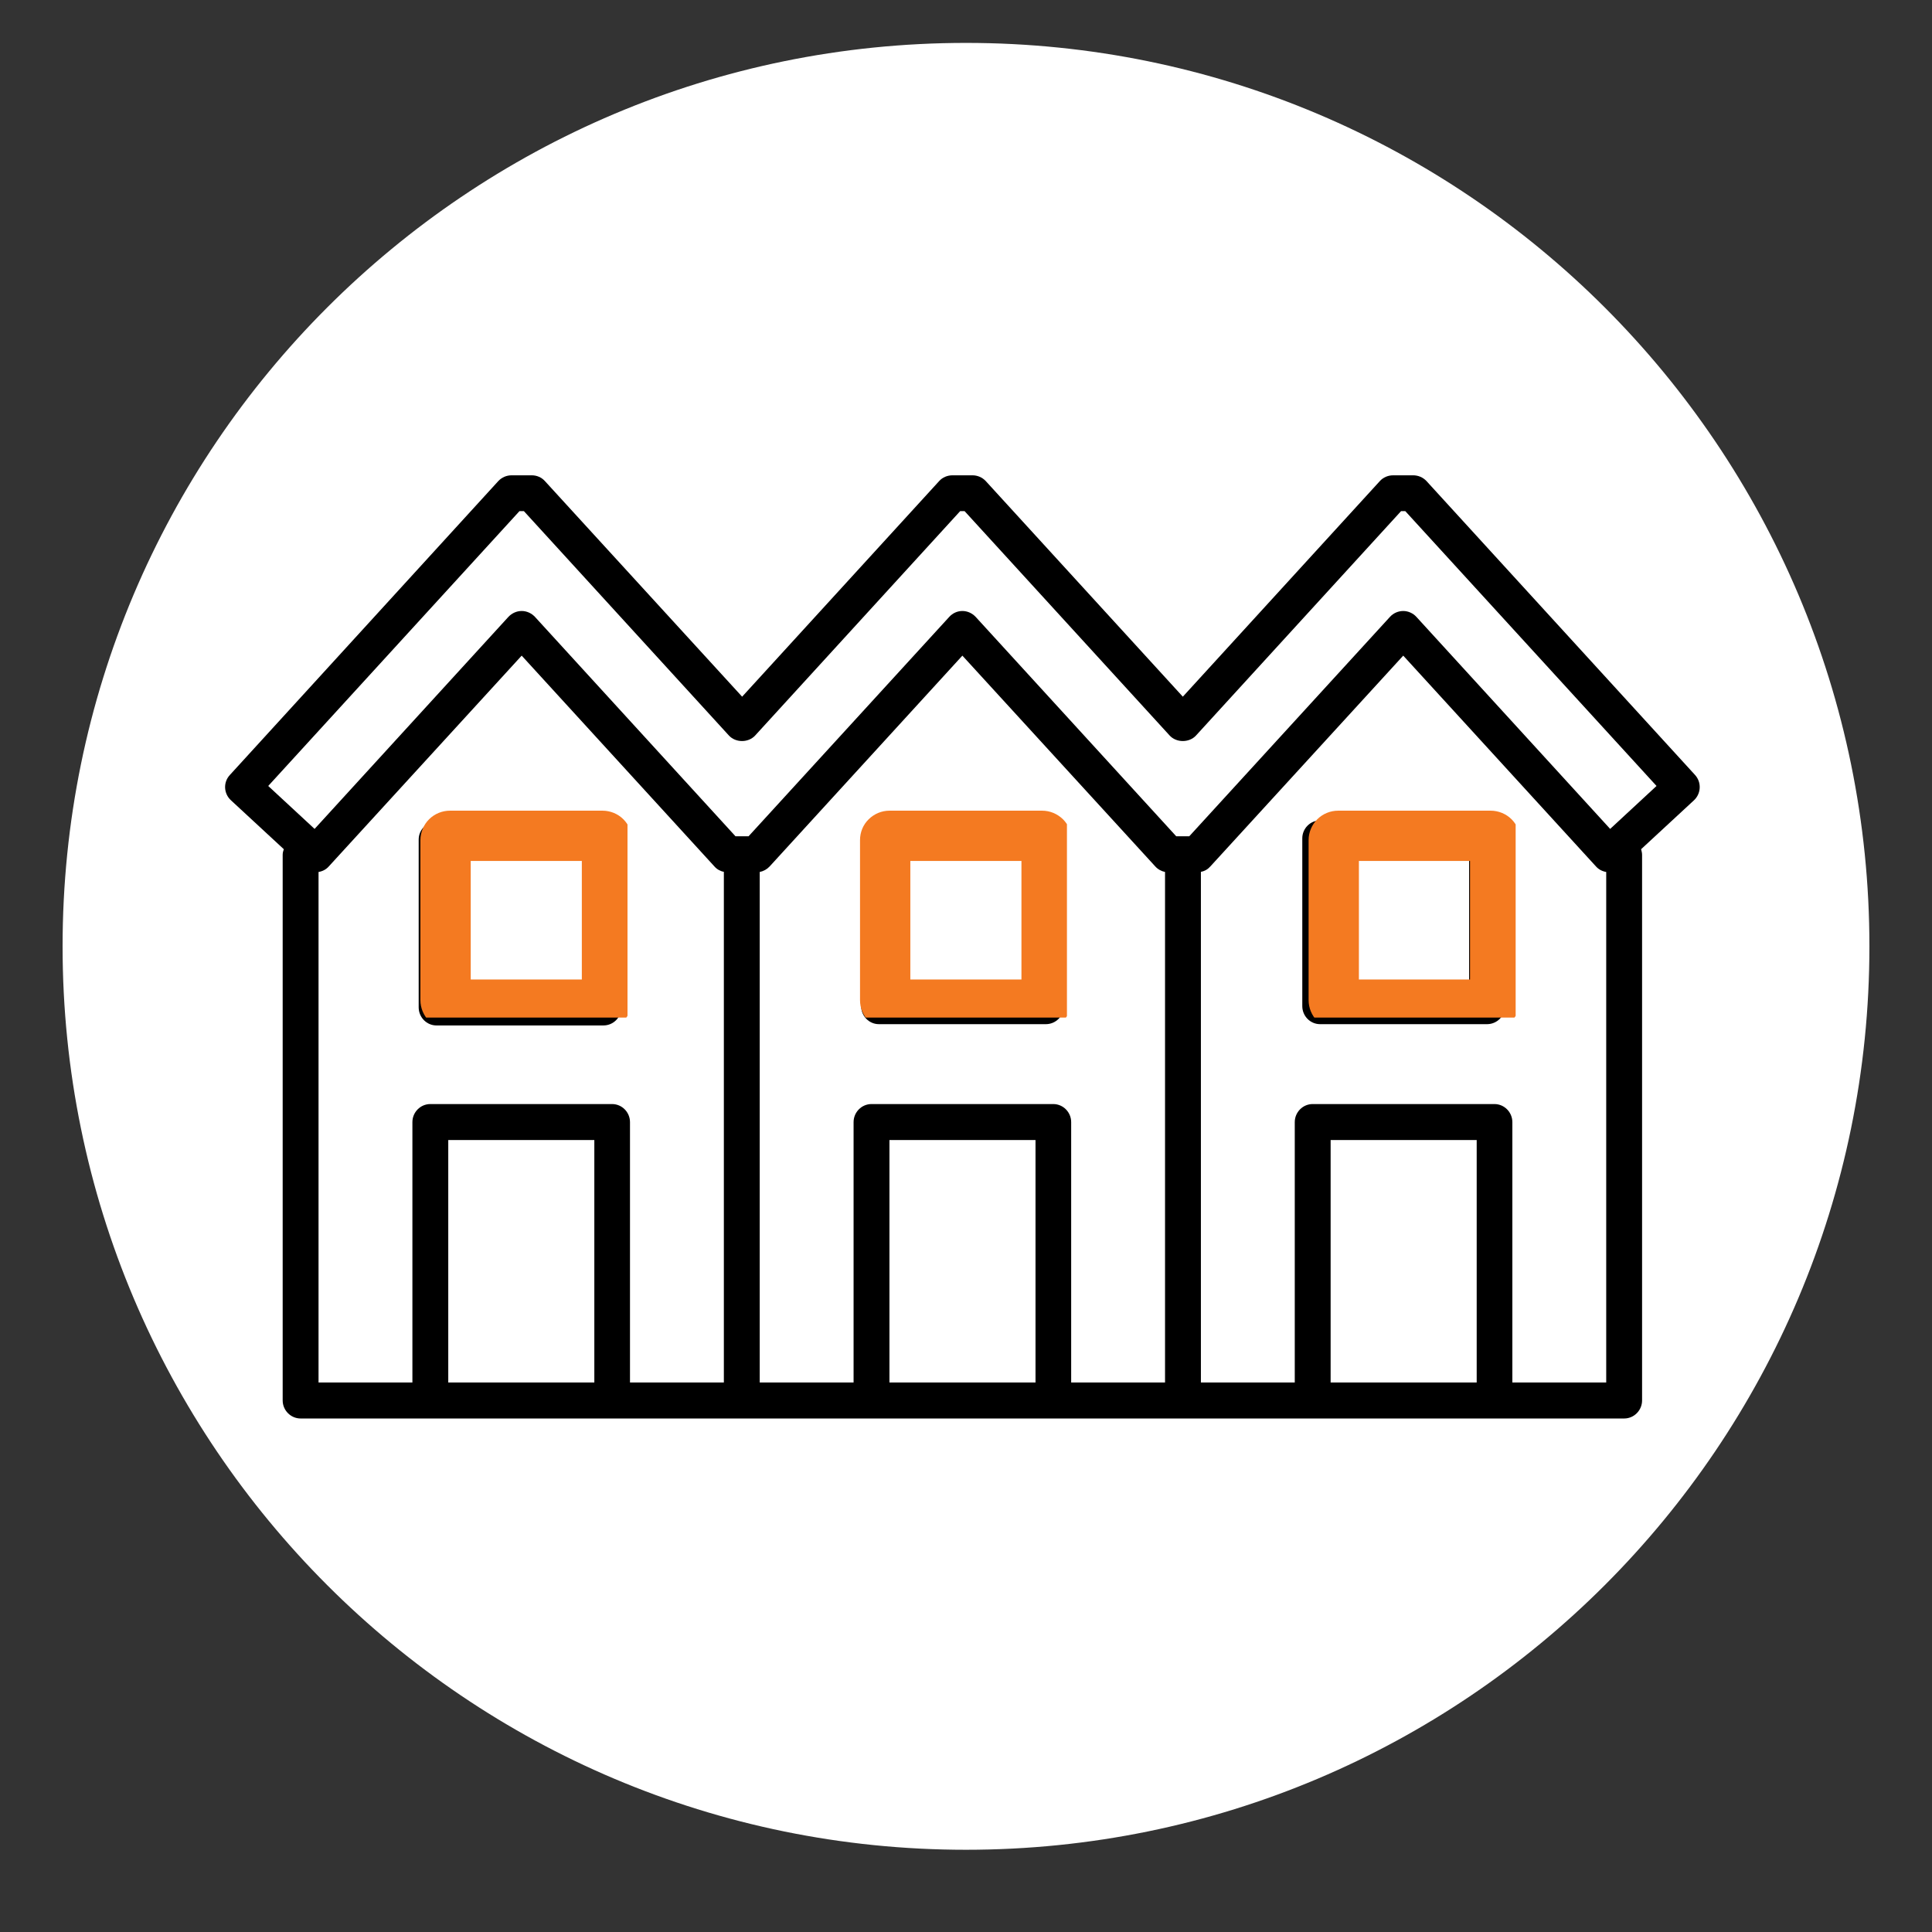
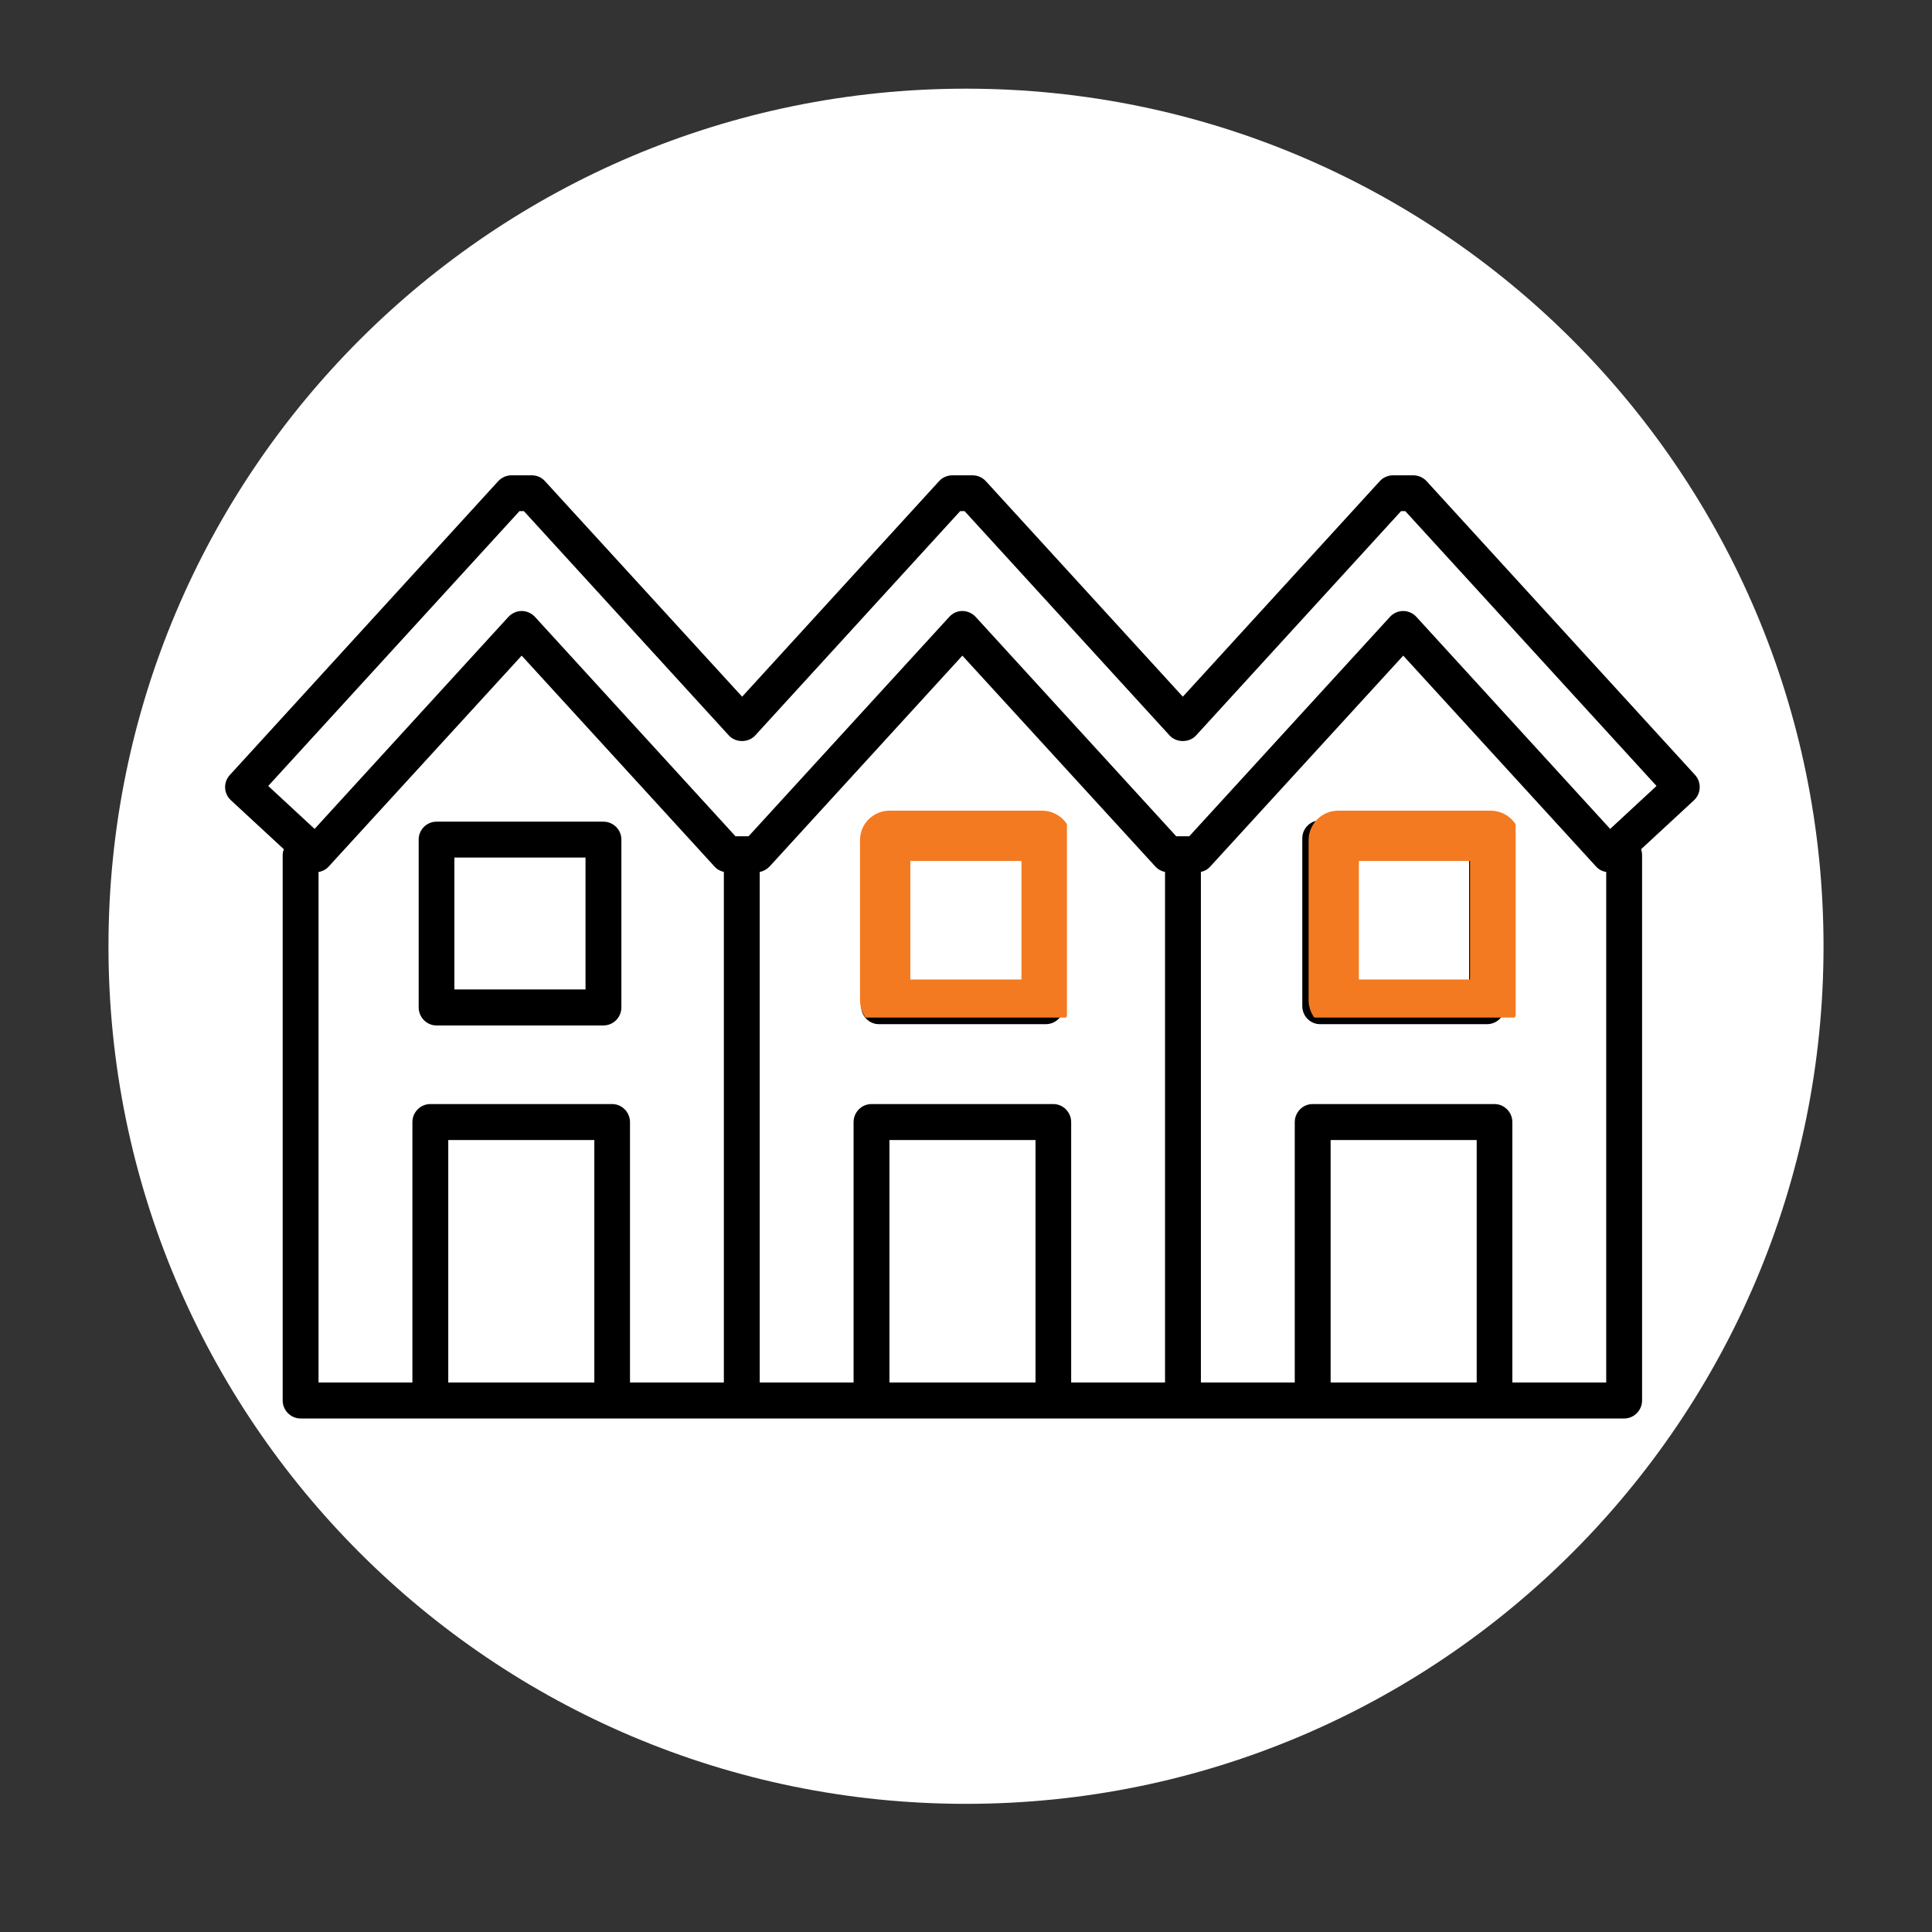
<svg xmlns="http://www.w3.org/2000/svg" width="64" zoomAndPan="magnify" viewBox="0 0 48 48" height="64" preserveAspectRatio="xMidYMid meet" version="1.0">
  <rect x="0" y="0" width="48" height="48" fill="#333333" stroke="none" />
  <defs>
    <clipPath id="2dbaa781f4">
      <path d="M 1.555 1.066 L 46.445 1.066 L 46.445 45.957 L 1.555 45.957 Z M 1.555 1.066 " clip-rule="nonzero" />
    </clipPath>
    <clipPath id="d2b5bf23f9">
-       <path d="M 24 1.066 C 11.605 1.066 1.555 11.113 1.555 23.512 C 1.555 35.906 11.605 45.957 24 45.957 C 36.395 45.957 46.445 35.906 46.445 23.512 C 46.445 11.113 36.395 1.066 24 1.066 Z M 24 1.066 " clip-rule="nonzero" />
-     </clipPath>
+       </clipPath>
    <clipPath id="95121f28c5">
      <path d="M 0.555 0.066 L 45.445 0.066 L 45.445 44.957 L 0.555 44.957 Z M 0.555 0.066 " clip-rule="nonzero" />
    </clipPath>
    <clipPath id="14a0c1aa52">
      <path d="M 23 0.066 C 10.605 0.066 0.555 10.113 0.555 22.512 C 0.555 34.906 10.605 44.957 23 44.957 C 35.395 44.957 45.445 34.906 45.445 22.512 C 45.445 10.113 35.395 0.066 23 0.066 Z M 23 0.066 " clip-rule="nonzero" />
    </clipPath>
    <clipPath id="9d14d75094">
      <rect x="0" width="46" y="0" height="45" />
    </clipPath>
    <clipPath id="35e6c4d8c2">
      <path d="M 2.695 2.203 L 45.305 2.203 L 45.305 44.816 L 2.695 44.816 Z M 2.695 2.203 " clip-rule="nonzero" />
    </clipPath>
    <clipPath id="0a9beb46ea">
      <path d="M 24 2.203 C 12.234 2.203 2.695 11.742 2.695 23.512 C 2.695 35.277 12.234 44.816 24 44.816 C 35.766 44.816 45.305 35.277 45.305 23.512 C 45.305 11.742 35.766 2.203 24 2.203 Z M 24 2.203 " clip-rule="nonzero" />
    </clipPath>
    <clipPath id="a9ddf21903">
      <path d="M 0.695 0.203 L 43.305 0.203 L 43.305 42.816 L 0.695 42.816 Z M 0.695 0.203 " clip-rule="nonzero" />
    </clipPath>
    <clipPath id="ea4c7cf2d2">
      <path d="M 22 0.203 C 10.234 0.203 0.695 9.742 0.695 21.512 C 0.695 33.277 10.234 42.816 22 42.816 C 33.766 42.816 43.305 33.277 43.305 21.512 C 43.305 9.742 33.766 0.203 22 0.203 Z M 22 0.203 " clip-rule="nonzero" />
    </clipPath>
    <clipPath id="cf2680afa2">
      <rect x="0" width="44" y="0" height="43" />
    </clipPath>
    <clipPath id="5bce8c7883">
      <path d="M 5.559 11.777 L 42.293 11.777 L 42.293 35.285 L 5.559 35.285 Z M 5.559 11.777 " clip-rule="nonzero" />
    </clipPath>
    <clipPath id="a43ce7cf9b">
-       <path d="M 10.445 20.141 L 15.59 20.141 L 15.59 25.281 L 10.445 25.281 Z M 10.445 20.141 " clip-rule="nonzero" />
-     </clipPath>
+       </clipPath>
    <clipPath id="8adc2fc7a2">
      <path d="M 11.18 20.141 L 14.969 20.141 C 15.164 20.141 15.352 20.219 15.488 20.355 C 15.625 20.492 15.703 20.68 15.703 20.871 L 15.703 24.848 C 15.703 25.043 15.625 25.23 15.488 25.367 C 15.352 25.504 15.164 25.582 14.969 25.582 L 11.18 25.582 C 10.984 25.582 10.797 25.504 10.66 25.367 C 10.523 25.23 10.445 25.043 10.445 24.848 L 10.445 20.871 C 10.445 20.68 10.523 20.492 10.66 20.355 C 10.797 20.219 10.984 20.141 11.18 20.141 Z M 11.18 20.141 " clip-rule="nonzero" />
    </clipPath>
    <clipPath id="26e315c055">
      <path d="M 21.367 20.141 L 26.508 20.141 L 26.508 25.281 L 21.367 25.281 Z M 21.367 20.141 " clip-rule="nonzero" />
    </clipPath>
    <clipPath id="b318943a1c">
      <path d="M 22.098 20.141 L 25.891 20.141 C 26.086 20.141 26.27 20.219 26.41 20.355 C 26.547 20.492 26.625 20.68 26.625 20.871 L 26.625 24.848 C 26.625 25.043 26.547 25.23 26.41 25.367 C 26.27 25.504 26.086 25.582 25.891 25.582 L 22.098 25.582 C 21.906 25.582 21.719 25.504 21.582 25.367 C 21.441 25.23 21.367 25.043 21.367 24.848 L 21.367 20.871 C 21.367 20.68 21.441 20.492 21.582 20.355 C 21.719 20.219 21.906 20.141 22.098 20.141 Z M 22.098 20.141 " clip-rule="nonzero" />
    </clipPath>
    <clipPath id="eeeba0b24d">
      <path d="M 32.512 20.141 L 37.656 20.141 L 37.656 25.281 L 32.512 25.281 Z M 32.512 20.141 " clip-rule="nonzero" />
    </clipPath>
    <clipPath id="ab650ce69e">
      <path d="M 33.246 20.141 L 37.035 20.141 C 37.23 20.141 37.418 20.219 37.555 20.355 C 37.691 20.492 37.77 20.68 37.77 20.871 L 37.77 24.848 C 37.77 25.043 37.691 25.23 37.555 25.367 C 37.418 25.504 37.23 25.582 37.035 25.582 L 33.246 25.582 C 33.051 25.582 32.863 25.504 32.727 25.367 C 32.59 25.23 32.512 25.043 32.512 24.848 L 32.512 20.871 C 32.512 20.68 32.59 20.492 32.727 20.355 C 32.863 20.219 33.051 20.141 33.246 20.141 Z M 33.246 20.141 " clip-rule="nonzero" />
    </clipPath>
  </defs>
  <g clip-path="url(#2dbaa781f4)">
    <g clip-path="url(#d2b5bf23f9)">
      <g transform="matrix(1, 0, 0, 1, 1, 1)">
        <g clip-path="url(#9d14d75094)">
          <g clip-path="url(#95121f28c5)">
            <g clip-path="url(#14a0c1aa52)">
              <path fill="#ffffff" d="M 0.555 0.066 L 45.445 0.066 L 45.445 44.957 L 0.555 44.957 Z M 0.555 0.066 " fill-opacity="1" fill-rule="nonzero" />
            </g>
          </g>
        </g>
      </g>
    </g>
  </g>
  <g clip-path="url(#35e6c4d8c2)">
    <g clip-path="url(#0a9beb46ea)">
      <g transform="matrix(1, 0, 0, 1, 2, 2)">
        <g clip-path="url(#cf2680afa2)">
          <g clip-path="url(#a9ddf21903)">
            <g clip-path="url(#ea4c7cf2d2)">
              <path fill="#ffffff" d="M 0.695 0.203 L 43.305 0.203 L 43.305 42.816 L 0.695 42.816 Z M 0.695 0.203 " fill-opacity="1" fill-rule="nonzero" />
            </g>
          </g>
        </g>
      </g>
    </g>
  </g>
  <g clip-path="url(#5bce8c7883)">
    <path fill="#000000" d="M 42.113 19.254 L 35.438 11.949 C 35.352 11.859 35.234 11.809 35.109 11.809 L 34.613 11.809 C 34.488 11.809 34.367 11.859 34.285 11.949 L 29.387 17.309 L 24.488 11.949 C 24.402 11.859 24.285 11.809 24.16 11.809 L 23.664 11.809 C 23.539 11.809 23.418 11.859 23.336 11.949 L 18.438 17.309 L 13.535 11.949 C 13.453 11.859 13.336 11.809 13.211 11.809 L 12.711 11.809 C 12.586 11.809 12.469 11.859 12.383 11.949 L 5.711 19.254 C 5.543 19.434 5.555 19.715 5.738 19.883 L 7.051 21.098 C 7.035 21.145 7.023 21.188 7.023 21.238 L 7.023 34.793 C 7.023 35.039 7.223 35.242 7.469 35.242 L 40.352 35.242 C 40.598 35.242 40.797 35.039 40.797 34.793 L 40.797 21.238 C 40.797 21.191 40.785 21.145 40.773 21.098 L 42.086 19.883 C 42.266 19.715 42.277 19.434 42.113 19.254 Z M 14.766 34.348 L 11.137 34.348 L 11.137 28.324 L 14.766 28.324 Z M 17.984 34.348 L 15.652 34.348 L 15.652 27.879 C 15.652 27.633 15.453 27.43 15.207 27.43 L 10.691 27.43 C 10.445 27.43 10.246 27.633 10.246 27.879 L 10.246 34.348 L 7.914 34.348 L 7.914 21.664 C 8.012 21.648 8.102 21.602 8.168 21.527 L 12.961 16.289 L 17.75 21.527 C 17.812 21.598 17.898 21.645 17.984 21.66 Z M 25.727 34.348 L 22.098 34.348 L 22.098 28.324 L 25.727 28.324 Z M 28.945 34.348 L 26.613 34.348 L 26.613 27.879 C 26.613 27.633 26.414 27.43 26.168 27.43 L 21.652 27.43 C 21.406 27.43 21.207 27.633 21.207 27.879 L 21.207 34.348 L 18.875 34.348 L 18.875 21.664 C 18.969 21.645 19.055 21.598 19.121 21.527 L 23.91 16.289 L 28.703 21.527 C 28.766 21.598 28.855 21.645 28.945 21.664 Z M 36.688 34.348 L 33.059 34.348 L 33.059 28.324 L 36.688 28.324 Z M 39.906 34.348 L 37.574 34.348 L 37.574 27.879 C 37.574 27.633 37.375 27.43 37.129 27.43 L 32.613 27.43 C 32.367 27.43 32.168 27.633 32.168 27.879 L 32.168 34.348 L 29.836 34.348 L 29.836 21.66 C 29.926 21.645 30.008 21.598 30.07 21.527 L 34.863 16.289 L 39.652 21.527 C 39.719 21.602 39.809 21.648 39.906 21.664 Z M 40.004 20.594 L 35.188 15.324 C 35.105 15.234 34.984 15.18 34.863 15.18 C 34.738 15.18 34.617 15.234 34.535 15.324 L 29.547 20.777 L 29.223 20.777 L 24.238 15.324 C 24.152 15.234 24.035 15.18 23.91 15.18 C 23.785 15.18 23.668 15.234 23.586 15.324 L 18.598 20.777 L 18.273 20.777 L 13.289 15.324 C 13.203 15.234 13.086 15.18 12.961 15.18 C 12.836 15.18 12.719 15.234 12.633 15.324 L 7.816 20.594 L 6.664 19.527 L 12.906 12.699 L 13.016 12.699 L 18.109 18.273 C 18.277 18.457 18.594 18.457 18.762 18.273 L 23.855 12.699 L 23.965 12.699 L 29.059 18.273 C 29.227 18.457 29.547 18.457 29.715 18.273 L 34.809 12.699 L 34.914 12.699 L 41.156 19.527 Z M 40.004 20.594 " fill-opacity="1" fill-rule="nonzero" />
  </g>
  <path fill="#000000" d="M 25.984 20.383 L 21.836 20.383 C 21.594 20.383 21.395 20.582 21.395 20.828 L 21.395 24.996 C 21.395 25.246 21.594 25.445 21.836 25.445 L 25.984 25.445 C 26.23 25.445 26.43 25.246 26.43 24.996 L 26.43 20.828 C 26.43 20.582 26.23 20.383 25.984 20.383 Z M 25.539 24.551 L 22.281 24.551 L 22.281 21.273 L 25.539 21.273 Z M 25.539 24.551 " fill-opacity="1" fill-rule="nonzero" />
  <path fill="#000000" d="M 14.992 20.414 L 10.844 20.414 C 10.602 20.414 10.402 20.613 10.402 20.859 L 10.402 25.027 C 10.402 25.277 10.602 25.477 10.844 25.477 L 14.992 25.477 C 15.238 25.477 15.438 25.277 15.438 25.027 L 15.438 20.859 C 15.438 20.613 15.238 20.414 14.992 20.414 Z M 14.547 24.582 L 11.289 24.582 L 11.289 21.305 L 14.547 21.305 Z M 14.547 24.582 " fill-opacity="1" fill-rule="nonzero" />
  <path fill="#000000" d="M 36.945 20.383 L 32.797 20.383 C 32.555 20.383 32.355 20.582 32.355 20.828 L 32.355 24.996 C 32.355 25.246 32.555 25.445 32.797 25.445 L 36.945 25.445 C 37.191 25.445 37.391 25.246 37.391 24.996 L 37.391 20.828 C 37.391 20.582 37.191 20.383 36.945 20.383 Z M 36.5 24.551 L 33.242 24.551 L 33.242 21.273 L 36.5 21.273 Z M 36.5 24.551 " fill-opacity="1" fill-rule="nonzero" />
  <g clip-path="url(#a43ce7cf9b)">
    <g clip-path="url(#8adc2fc7a2)">
      <path stroke-linecap="butt" transform="matrix(0.735, 0, 0, 0.735, 10.446, 20.14)" fill="none" stroke-linejoin="miter" d="M 0.998 0.001 L 6.156 0.001 C 6.421 0.001 6.677 0.108 6.863 0.294 C 7.049 0.48 7.155 0.735 7.155 0.996 L 7.155 6.408 C 7.155 6.674 7.049 6.929 6.863 7.115 C 6.677 7.301 6.421 7.408 6.156 7.408 L 0.998 7.408 C 0.732 7.408 0.477 7.301 0.291 7.115 C 0.105 6.929 -0.001 6.674 -0.001 6.408 L -0.001 0.996 C -0.001 0.735 0.105 0.48 0.291 0.294 C 0.477 0.108 0.732 0.001 0.998 0.001 Z M 0.998 0.001 " stroke="#f47a21" stroke-width="3.4" stroke-opacity="1" stroke-miterlimit="4" />
    </g>
  </g>
  <g clip-path="url(#26e315c055)">
    <g clip-path="url(#b318943a1c)">
      <path stroke-linecap="butt" transform="matrix(0.735, 0, 0, 0.735, 21.366, 20.14)" fill="none" stroke-linejoin="miter" d="M 0.996 0.001 L 6.159 0.001 C 6.424 0.001 6.674 0.108 6.866 0.294 C 7.052 0.48 7.158 0.735 7.158 0.996 L 7.158 6.408 C 7.158 6.674 7.052 6.929 6.866 7.115 C 6.674 7.301 6.424 7.408 6.159 7.408 L 0.996 7.408 C 0.735 7.408 0.48 7.301 0.294 7.115 C 0.103 6.929 0.002 6.674 0.002 6.408 L 0.002 0.996 C 0.002 0.735 0.103 0.48 0.294 0.294 C 0.48 0.108 0.735 0.001 0.996 0.001 Z M 0.996 0.001 " stroke="#f47a21" stroke-width="3.4" stroke-opacity="1" stroke-miterlimit="4" />
    </g>
  </g>
  <g clip-path="url(#eeeba0b24d)">
    <g clip-path="url(#ab650ce69e)">
      <path stroke-linecap="butt" transform="matrix(0.735, 0, 0, 0.735, 32.512, 20.14)" fill="none" stroke-linejoin="miter" d="M 1 0.001 L 6.157 0.001 C 6.423 0.001 6.678 0.108 6.864 0.294 C 7.05 0.48 7.156 0.735 7.156 0.996 L 7.156 6.408 C 7.156 6.674 7.05 6.929 6.864 7.115 C 6.678 7.301 6.423 7.408 6.157 7.408 L 1 7.408 C 0.734 7.408 0.479 7.301 0.292 7.115 C 0.106 6.929 0 6.674 0 6.408 L 0 0.996 C 0 0.735 0.106 0.48 0.292 0.294 C 0.479 0.108 0.734 0.001 1 0.001 Z M 1 0.001 " stroke="#f47a21" stroke-width="3.4" stroke-opacity="1" stroke-miterlimit="4" />
    </g>
  </g>
</svg>